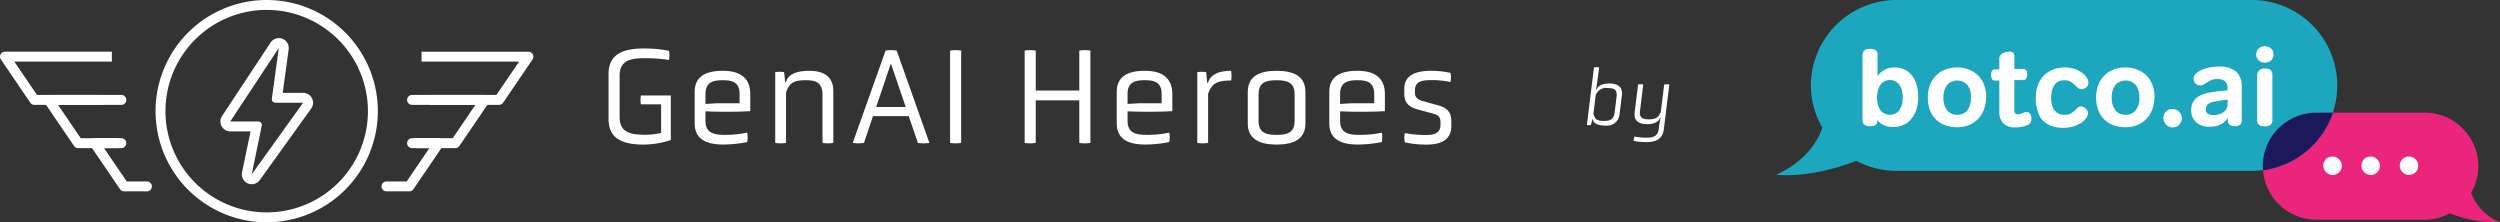
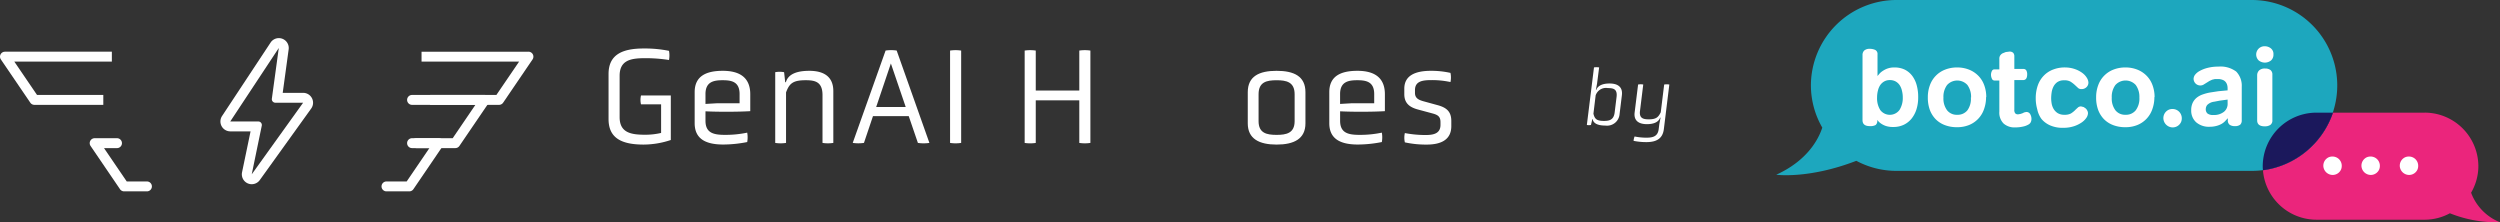
<svg xmlns="http://www.w3.org/2000/svg" width="504.838" height="44.889" viewBox="0 0 504.838 44.889">
  <rect x="0" y="0" width="504.838" height="44.889" fill="#333333" stroke="none" />
  <defs>
    <clipPath id="a">
      <rect width="504.838" height="44.889" transform="translate(0 0)" fill="none" />
    </clipPath>
  </defs>
  <g transform="translate(0 0)">
    <g clip-path="url(#a)">
      <path d="M133.5,21.075h-4.06a3.875,3.875,0,0,1,0-1.792h6.02v8.988a17.5,17.5,0,0,1-5.488.924c-4.34,0-7.084-1.232-7.084-5.152v-9.1c0-3.891,2.744-5.152,7.084-5.152a24.6,24.6,0,0,1,5.124.476,5.124,5.124,0,0,1,0,1.848,30.192,30.192,0,0,0-4.872-.364c-2.828,0-5.1.392-5.1,3.556v8.344c0,3.136,2.268,3.556,5.1,3.556a13.8,13.8,0,0,0,3.276-.363Z" fill="#fff" />
      <path d="M151.505,22.447c-2.156.141-6.412.168-9.044.029v1.9c0,2.492,1.652,2.856,3.92,2.856a20.975,20.975,0,0,0,4.508-.448,5.442,5.442,0,0,1,0,1.9,25.065,25.065,0,0,1-4.844.5c-3.556,0-5.768-1.147-5.768-4.311V18.611c0-3.219,2.268-4.311,5.684-4.311,3.528,0,5.544,1.456,5.544,4.731ZM149.349,19c0-2.492-1.6-2.8-3.416-2.8s-3.472.309-3.472,2.8v1.987l2.409-.139h4.479Z" fill="#fff" />
      <path d="M166.093,19.2c0-2.688-1.512-3-3.388-3-2.548,0-3.3.616-3.976,2.464V28.859a7.14,7.14,0,0,1-2.184,0V14.579a4.863,4.863,0,0,1,1.792,0l.224,2.016h.14c.476-1.68,2.3-2.295,4.732-2.295,2.772,0,4.844,1.063,4.844,4.087V28.859a7.14,7.14,0,0,1-2.184,0Z" fill="#fff" />
      <path d="M183.508,23.456h-7.224l-1.82,5.4a7.7,7.7,0,0,1-2.268,0l6.636-18.648a7.509,7.509,0,0,1,2.24,0L187.68,28.86a8.079,8.079,0,0,1-2.324,0ZM179.9,12.816l-2.968,8.792h5.964Z" fill="#fff" />
      <path d="M191.852,10.212a7.508,7.508,0,0,1,2.24,0V28.859a7.442,7.442,0,0,1-2.24,0Z" fill="#fff" />
      <path d="M217.948,20.264h-8.792v8.6a7.508,7.508,0,0,1-2.24,0V10.212a7.508,7.508,0,0,1,2.24,0v8.064h8.792V10.212a7.508,7.508,0,0,1,2.24,0V28.86a7.508,7.508,0,0,1-2.24,0Z" fill="#fff" />
-       <path d="M236.735,22.447c-2.156.141-6.412.168-9.044.029v1.9c0,2.492,1.652,2.856,3.92,2.856a20.975,20.975,0,0,0,4.508-.448,5.442,5.442,0,0,1,0,1.9,25.065,25.065,0,0,1-4.844.5c-3.556,0-5.768-1.147-5.768-4.311V18.611c0-3.219,2.268-4.311,5.684-4.311,3.528,0,5.544,1.456,5.544,4.731ZM234.579,19c0-2.492-1.6-2.8-3.416-2.8s-3.472.309-3.472,2.8v1.987l2.409-.139h4.479Z" fill="#fff" />
-       <path d="M241.774,14.579a4.863,4.863,0,0,1,1.792,0l.225,2.185h.139c.448-1.737,2.24-2.464,4.676-2.464a5.759,5.759,0,0,1,0,1.96c-3.023,0-3.892.672-4.647,2.659v9.94a7.084,7.084,0,0,1-2.185,0Z" fill="#fff" />
      <path d="M263.615,24.911c0,3.137-2.324,4.284-5.824,4.284s-5.824-1.147-5.824-4.284v-6.3c0-3.22,2.324-4.311,5.824-4.311s5.824,1.091,5.824,4.311Zm-2.184-5.88c0-2.492-1.68-2.828-3.64-2.828-1.988,0-3.64.336-3.64,2.828v5.433c0,2.435,1.652,2.771,3.64,2.771,1.96,0,3.64-.336,3.64-2.771Z" fill="#fff" />
      <path d="M279.658,22.447c-2.155.141-6.412.168-9.044.029v1.9c0,2.492,1.653,2.856,3.92,2.856a20.961,20.961,0,0,0,4.508-.448,5.442,5.442,0,0,1,0,1.9,25.056,25.056,0,0,1-4.844.5c-3.555,0-5.767-1.147-5.767-4.311V18.611c0-3.219,2.267-4.311,5.683-4.311,3.529,0,5.544,1.456,5.544,4.731ZM277.5,19c0-2.492-1.6-2.8-3.416-2.8s-3.473.309-3.473,2.8v1.987l2.409-.139h4.48Z" fill="#fff" />
      <path d="M293.07,25.472c0,2.688-1.988,3.724-4.956,3.724a19.945,19.945,0,0,1-4.424-.449,4.213,4.213,0,0,1,0-1.876,22.059,22.059,0,0,0,4.2.393c1.455,0,2.995-.225,2.995-2.044v-.56c0-1.176-.615-1.484-1.651-1.764l-2.912-.784c-1.848-.5-2.744-1.4-2.744-3.108V17.911c0-2.576,2.072-3.611,5.376-3.611a17.731,17.731,0,0,1,3.948.42,4.582,4.582,0,0,1,0,1.848,17.58,17.58,0,0,0-3.809-.392c-1.792,0-3.359.195-3.359,2.016v.559c0,1.036.672,1.4,1.651,1.681l2.857.784c1.9.5,2.828,1.344,2.828,3.22Z" fill="#fff" />
      <path d="M327.052,23.022a2.532,2.532,0,0,1-2.834,2.337c-1.423,0-2.448-.353-2.608-1.313h-.064l-.272,1.185a1.859,1.859,0,0,1-.833,0l1.441-11.621a3.781,3.781,0,0,1,1.041,0l-.417,3.249-.24,1.312h.064c.352-.944,1.392-1.312,2.689-1.312,1.585,0,2.7.641,2.5,2.353Zm-.608-3.458c.191-1.6-.673-1.776-1.745-1.776a2.206,2.206,0,0,0-2.481,1.472l-.448,3.7c.256,1.072.656,1.457,2.145,1.457,1.072,0,1.968-.208,2.144-1.73Z" fill="#fff" />
      <path d="M335.083,25.022l.24-1.264h-.08c-.351.96-1.392,1.313-2.673,1.313-1.568,0-2.689-.641-2.48-2.354l.7-5.65a2.841,2.841,0,0,1,1.04,0l-.656,5.33c-.193,1.489.673,1.7,1.745,1.7,1.456,0,1.936-.368,2.448-1.425l.689-5.6a2.846,2.846,0,0,1,1.041,0l-1.105,9c-.225,1.809-1.345,2.625-3.521,2.625a12.593,12.593,0,0,1-2.594-.256,2.73,2.73,0,0,1,.209-.881,11.715,11.715,0,0,0,2.432.241c1.361,0,2.257-.321,2.433-1.729Z" fill="#fff" />
      <path d="M454.72,0H382.939a17.3,17.3,0,0,0-17.254,17.253,17.126,17.126,0,0,0,2.3,8.519c-.781,2.378-3.03,6.659-9.3,9.513,0,0,6.53.908,16.172-2.811a17.128,17.128,0,0,0,8.086,2.032H454.72A17.253,17.253,0,0,0,454.72,0" fill="#1da7be" />
      <path d="M489.66,22.746H471.109a17.339,17.339,0,0,1-14.14,11.632,10.853,10.853,0,0,0,10.767,9.989H489.66a10.721,10.721,0,0,0,5.059-1.3,25.247,25.247,0,0,0,8.908,1.816h1.211A10.312,10.312,0,0,1,499,38.916a10.677,10.677,0,0,0,1.47-5.362,10.854,10.854,0,0,0-10.81-10.81" fill="#eb257c" />
      <path d="M471.108,22.746h-3.373a10.854,10.854,0,0,0-10.81,10.81,7.526,7.526,0,0,0,.043.822,17.383,17.383,0,0,0,14.14-11.632" fill="#1b185c" />
      <path d="M376.109,11.114a1.212,1.212,0,0,1,.346-.908,1.557,1.557,0,0,1,1.081-.346,2.645,2.645,0,0,1,1.124.216.907.907,0,0,1,.476.908v4.367l.476-.562a3.86,3.86,0,0,1,.735-.562,3.935,3.935,0,0,1,2.162-.605,4.719,4.719,0,0,1,2.119.432,4.311,4.311,0,0,1,1.513,1.254,5.567,5.567,0,0,1,.908,1.9,8.881,8.881,0,0,1,.3,2.422,8.053,8.053,0,0,1-.34,2.424,5.831,5.831,0,0,1-.995,1.9,4.585,4.585,0,0,1-1.6,1.254,4.8,4.8,0,0,1-2.119.432,4.389,4.389,0,0,1-1.513-.216,3.931,3.931,0,0,1-1-.519,2.808,2.808,0,0,1-.692-.692v.13a1.038,1.038,0,0,1-.346.908,2.211,2.211,0,0,1-1.168.216q-1.47,0-1.47-1.211Zm8.129,8.562a5.519,5.519,0,0,0-.173-1.384,3.416,3.416,0,0,0-.476-1.124,2.377,2.377,0,0,0-.822-.735,2.336,2.336,0,0,0-1.124-.259,2.243,2.243,0,0,0-1.124.259,2.426,2.426,0,0,0-.822.735,3.416,3.416,0,0,0-.476,1.124,5.519,5.519,0,0,0-.173,1.384,4.456,4.456,0,0,0,.649,2.551,2.422,2.422,0,0,0,3.892-.043,4.542,4.542,0,0,0,.649-2.508" fill="#fff" />
      <path d="M401.058,19.589a7.175,7.175,0,0,1-.432,2.508,5.273,5.273,0,0,1-3.028,3.157,6.324,6.324,0,0,1-2.422.432,6.669,6.669,0,0,1-2.465-.432,5.151,5.151,0,0,1-1.859-1.211,5.4,5.4,0,0,1-1.168-1.9,7.256,7.256,0,0,1-.386-2.51,6.823,6.823,0,0,1,.432-2.465,5.282,5.282,0,0,1,3.07-3.113,6.444,6.444,0,0,1,2.422-.432,6.361,6.361,0,0,1,2.378.432,5.45,5.45,0,0,1,1.859,1.211,5.231,5.231,0,0,1,1.211,1.9,6.947,6.947,0,0,1,.428,2.467m-3.07.086a4.064,4.064,0,0,0-.735-2.551,2.778,2.778,0,0,0-3.923-.185c-.064.059-.126.12-.185.185a3.98,3.98,0,0,0-.735,2.551,3.935,3.935,0,0,0,.735,2.551,2.463,2.463,0,0,0,2.032.908,2.508,2.508,0,0,0,2.076-.908,3.933,3.933,0,0,0,.692-2.6" fill="#fff" />
      <path d="M406.938,25.729a3.331,3.331,0,0,1-2.335-.778,3.1,3.1,0,0,1-.865-2.422v-6.27h-.951a.562.562,0,0,1-.562-.389,1.9,1.9,0,0,1-.173-.778,1.689,1.689,0,0,1,.173-.735.563.563,0,0,1,.562-.346h.951V11.892a1.17,1.17,0,0,1,.173-.692,1.4,1.4,0,0,1,.476-.432l.649-.259.692-.086a1,1,0,0,1,.822.259,1.034,1.034,0,0,1,.216.692v2.551h1.816a.65.65,0,0,1,.605.3,1.557,1.557,0,0,1,.173.778q0,1.168-.822,1.168h-1.773v5.967a1.079,1.079,0,0,0,.173.735.734.734,0,0,0,.605.216l.476-.086.389-.13.346-.173.389-.086a.865.865,0,0,1,.822.432,1.939,1.939,0,0,1,.259.951,1.559,1.559,0,0,1-.13.649,1.076,1.076,0,0,1-.432.476,3.61,3.61,0,0,1-1.124.432,6.781,6.781,0,0,1-1.6.173" fill="#fff" />
      <path d="M416.927,13.623a6.043,6.043,0,0,1,2.119.346,5.543,5.543,0,0,1,1.47.778,3.385,3.385,0,0,1,.908.995,1.946,1.946,0,0,1,.3.908,1.253,1.253,0,0,1-.389.951,1.381,1.381,0,0,1-.995.389.95.95,0,0,1-.692-.216l-.605-.562a6.1,6.1,0,0,0-.951-.735,2.421,2.421,0,0,0-1.254-.259,2.337,2.337,0,0,0-1.427.389,2.549,2.549,0,0,0-.778.951,3.889,3.889,0,0,0-.343,1.165,8.592,8.592,0,0,0-.086,1.038,6.412,6.412,0,0,0,.086,1.081,3.283,3.283,0,0,0,.389,1.124,2.549,2.549,0,0,0,.822.865,2.508,2.508,0,0,0,1.384.346,2.6,2.6,0,0,0,1.3-.259,4.787,4.787,0,0,0,.995-.822l.476-.432a.947.947,0,0,1,.6-.173l.519.13.432.3a1.632,1.632,0,0,1,.3.432,1.13,1.13,0,0,1,.13.519,1.772,1.772,0,0,1-.346.951,3.59,3.59,0,0,1-.995.951,6.018,6.018,0,0,1-1.557.735,6.732,6.732,0,0,1-2.076.3,6.277,6.277,0,0,1-2.638-.476,4.844,4.844,0,0,1-1.773-1.3,5.054,5.054,0,0,1-.865-1.989,8.021,8.021,0,0,1-.3-2.2,7.839,7.839,0,0,1,.432-2.638,5.374,5.374,0,0,1,1.211-1.946,5.152,5.152,0,0,1,1.859-1.211,6.441,6.441,0,0,1,2.378-.432" fill="#fff" />
      <path d="M435.046,19.589a7.174,7.174,0,0,1-.432,2.508,5.277,5.277,0,0,1-3.027,3.157,6.324,6.324,0,0,1-2.422.432,6.669,6.669,0,0,1-2.465-.432,5.151,5.151,0,0,1-1.859-1.211,5.4,5.4,0,0,1-1.168-1.9,7.252,7.252,0,0,1-.389-2.508,6.823,6.823,0,0,1,.432-2.465,5.279,5.279,0,0,1,3.07-3.116,6.444,6.444,0,0,1,2.422-.432,6.361,6.361,0,0,1,2.378.432,5.449,5.449,0,0,1,1.859,1.211,5.231,5.231,0,0,1,1.211,1.9,6.958,6.958,0,0,1,.432,2.465m-3.07.086a4.064,4.064,0,0,0-.735-2.551,2.778,2.778,0,0,0-3.923-.185c-.065.059-.126.12-.185.185a3.98,3.98,0,0,0-.735,2.551,3.935,3.935,0,0,0,.735,2.551,2.463,2.463,0,0,0,2.032.908,2.508,2.508,0,0,0,2.076-.908,3.935,3.935,0,0,0,.735-2.551" fill="#fff" />
      <path d="M436.861,23.871a1.858,1.858,0,0,1,1.124-1.73,1.886,1.886,0,0,1,.735-.13,1.859,1.859,0,0,1,1.859,1.859,1.9,1.9,0,0,1-.13.735,1.858,1.858,0,0,1-1.73,1.124,1.9,1.9,0,0,1-1.859-1.859" fill="#fff" />
      <path d="M452.686,24.26a1.168,1.168,0,0,1-.3.908,1.642,1.642,0,0,1-1.081.3,1.772,1.772,0,0,1-1.038-.259,1.08,1.08,0,0,1-.389-.951v-.389l-.562.605a3.167,3.167,0,0,1-.735.562,4.338,4.338,0,0,1-.995.389,5.1,5.1,0,0,1-1.341.173,3.937,3.937,0,0,1-2.767-.908,3.154,3.154,0,0,1-.995-2.422,3.411,3.411,0,0,1,.3-1.513,2.99,2.99,0,0,1,.822-1.038,4.013,4.013,0,0,1,1.211-.649,9.2,9.2,0,0,1,1.47-.389l1.686-.259,1.859-.173v-.432a2.411,2.411,0,0,0-.087-.649,1.644,1.644,0,0,0-.3-.6,1.428,1.428,0,0,0-.605-.432,2.475,2.475,0,0,0-.908-.173h-.645l-.562.13-.562.259-.692.432-.562.346a1.363,1.363,0,0,1-1.815-.646,1.379,1.379,0,0,1-.131-.565,1.421,1.421,0,0,1,.3-.822,2.946,2.946,0,0,1,.951-.778,6.359,6.359,0,0,1,1.557-.605,8.473,8.473,0,0,1,2.162-.259,5.312,5.312,0,0,1,3.632.995,4.1,4.1,0,0,1,1.124,3.07Zm-2.854-4.151-1.6.216-1.124.216a2.375,2.375,0,0,0-1.384.649,1.34,1.34,0,0,0-.3.822,1.126,1.126,0,0,0,.346.908,1.817,1.817,0,0,0,1.211.3,3.2,3.2,0,0,0,2.119-.649,2.033,2.033,0,0,0,.735-1.643Z" fill="#fff" />
      <path d="M457.358,9.342a1.946,1.946,0,0,1,1.168.39,1.426,1.426,0,0,1,.562,1.254,1.555,1.555,0,0,1-.476,1.211,1.99,1.99,0,0,1-2.508,0,1.668,1.668,0,0,1,1.254-2.855m0,16.173q-1.557,0-1.557-1.211V15.222a1.381,1.381,0,0,1,.389-.995,1.643,1.643,0,0,1,1.211-.389,1.73,1.73,0,0,1,1.081.3,1.127,1.127,0,0,1,.389.951v9.167a1.08,1.08,0,0,1-.389.951,1.856,1.856,0,0,1-1.124.3" fill="#fff" />
      <path d="M469.163,33.47a1.858,1.858,0,0,1,1.124-1.73,1.886,1.886,0,0,1,.735-.13,1.859,1.859,0,0,1,1.859,1.859,1.9,1.9,0,0,1-.13.735,1.858,1.858,0,0,1-1.73,1.124,1.9,1.9,0,0,1-1.859-1.859" fill="#fff" />
      <path d="M476.86,33.47a1.86,1.86,0,0,1,1.124-1.73,1.886,1.886,0,0,1,.735-.13,1.859,1.859,0,0,1,1.859,1.859,1.9,1.9,0,0,1-.13.735,1.858,1.858,0,0,1-1.73,1.124,1.9,1.9,0,0,1-1.859-1.859" fill="#fff" />
      <path d="M484.6,33.47a1.86,1.86,0,0,1,1.124-1.73,1.886,1.886,0,0,1,.735-.13,1.859,1.859,0,0,1,1.859,1.859,1.9,1.9,0,0,1-.13.735,1.858,1.858,0,0,1-1.73,1.124,1.9,1.9,0,0,1-1.859-1.859" fill="#fff" />
      <path d="M100.768,21.174H86.855v-2h13.384l4.586-6.734h-19.7v-2h21.587A1,1,0,0,1,107.542,12L101.6,20.737a1,1,0,0,1-.827.437" fill="#fff" />
      <path d="M91.943,29.908H83.209a1,1,0,0,1,0-2h8.205L96,21.174H83.209a1,1,0,0,1,0-2H97.891a1,1,0,0,1,.827,1.562L92.77,29.471a1,1,0,0,1-.827.437" fill="#fff" />
      <path d="M82.652,38.643H78.044a1,1,0,0,1,0-2h4.079l4.586-6.734h-2.62a1,1,0,0,1,0-2H88.6a1,1,0,0,1,.827,1.562l-5.948,8.735a1,1,0,0,1-.827.437" fill="#fff" />
      <path d="M20.862,21.174H6.948a1,1,0,0,1-.827-.437L.174,12A1,1,0,0,1,1,10.44H22.587v2H2.891l4.586,6.734H20.862Z" fill="#fff" />
-       <path d="M24.508,29.908H15.774a1,1,0,0,1-.827-.437L9,20.736a1,1,0,0,1,.826-1.562H24.507a1,1,0,0,1,0,2H11.717L16.3,27.908h8.2a1,1,0,0,1,0,2" fill="#fff" />
      <path d="M29.672,38.643H25.063a1,1,0,0,1-.827-.437l-5.947-8.735a1,1,0,0,1,.826-1.562h4.512a1,1,0,0,1,0,2H21.006l4.586,6.734h4.08a1,1,0,1,1,0,2" fill="#fff" />
      <path d="M50.834,35.2,61.209,20.745h-5.6a.719.719,0,0,1-.712-.816l1.4-10.236-9.8,14.834h5.662a.718.718,0,0,1,.7.865Zm0,2a2,2,0,0,1-1.957-2.408l1.72-8.263H46.51a2,2,0,0,1-1.669-3.1l9.8-14.834a2,2,0,0,1,3.65,1.374l-1.2,8.78h4.127a2,2,0,0,1,1.625,3.167L52.459,36.364a2,2,0,0,1-1.626.834" fill="#fff" />
-       <path d="M53.859,44.889A22.444,22.444,0,1,1,76.3,22.444,22.47,22.47,0,0,1,53.859,44.889M53.859,2A20.444,20.444,0,1,0,74.3,22.444,20.467,20.467,0,0,0,53.859,2" fill="#fff" />
    </g>
  </g>
</svg>